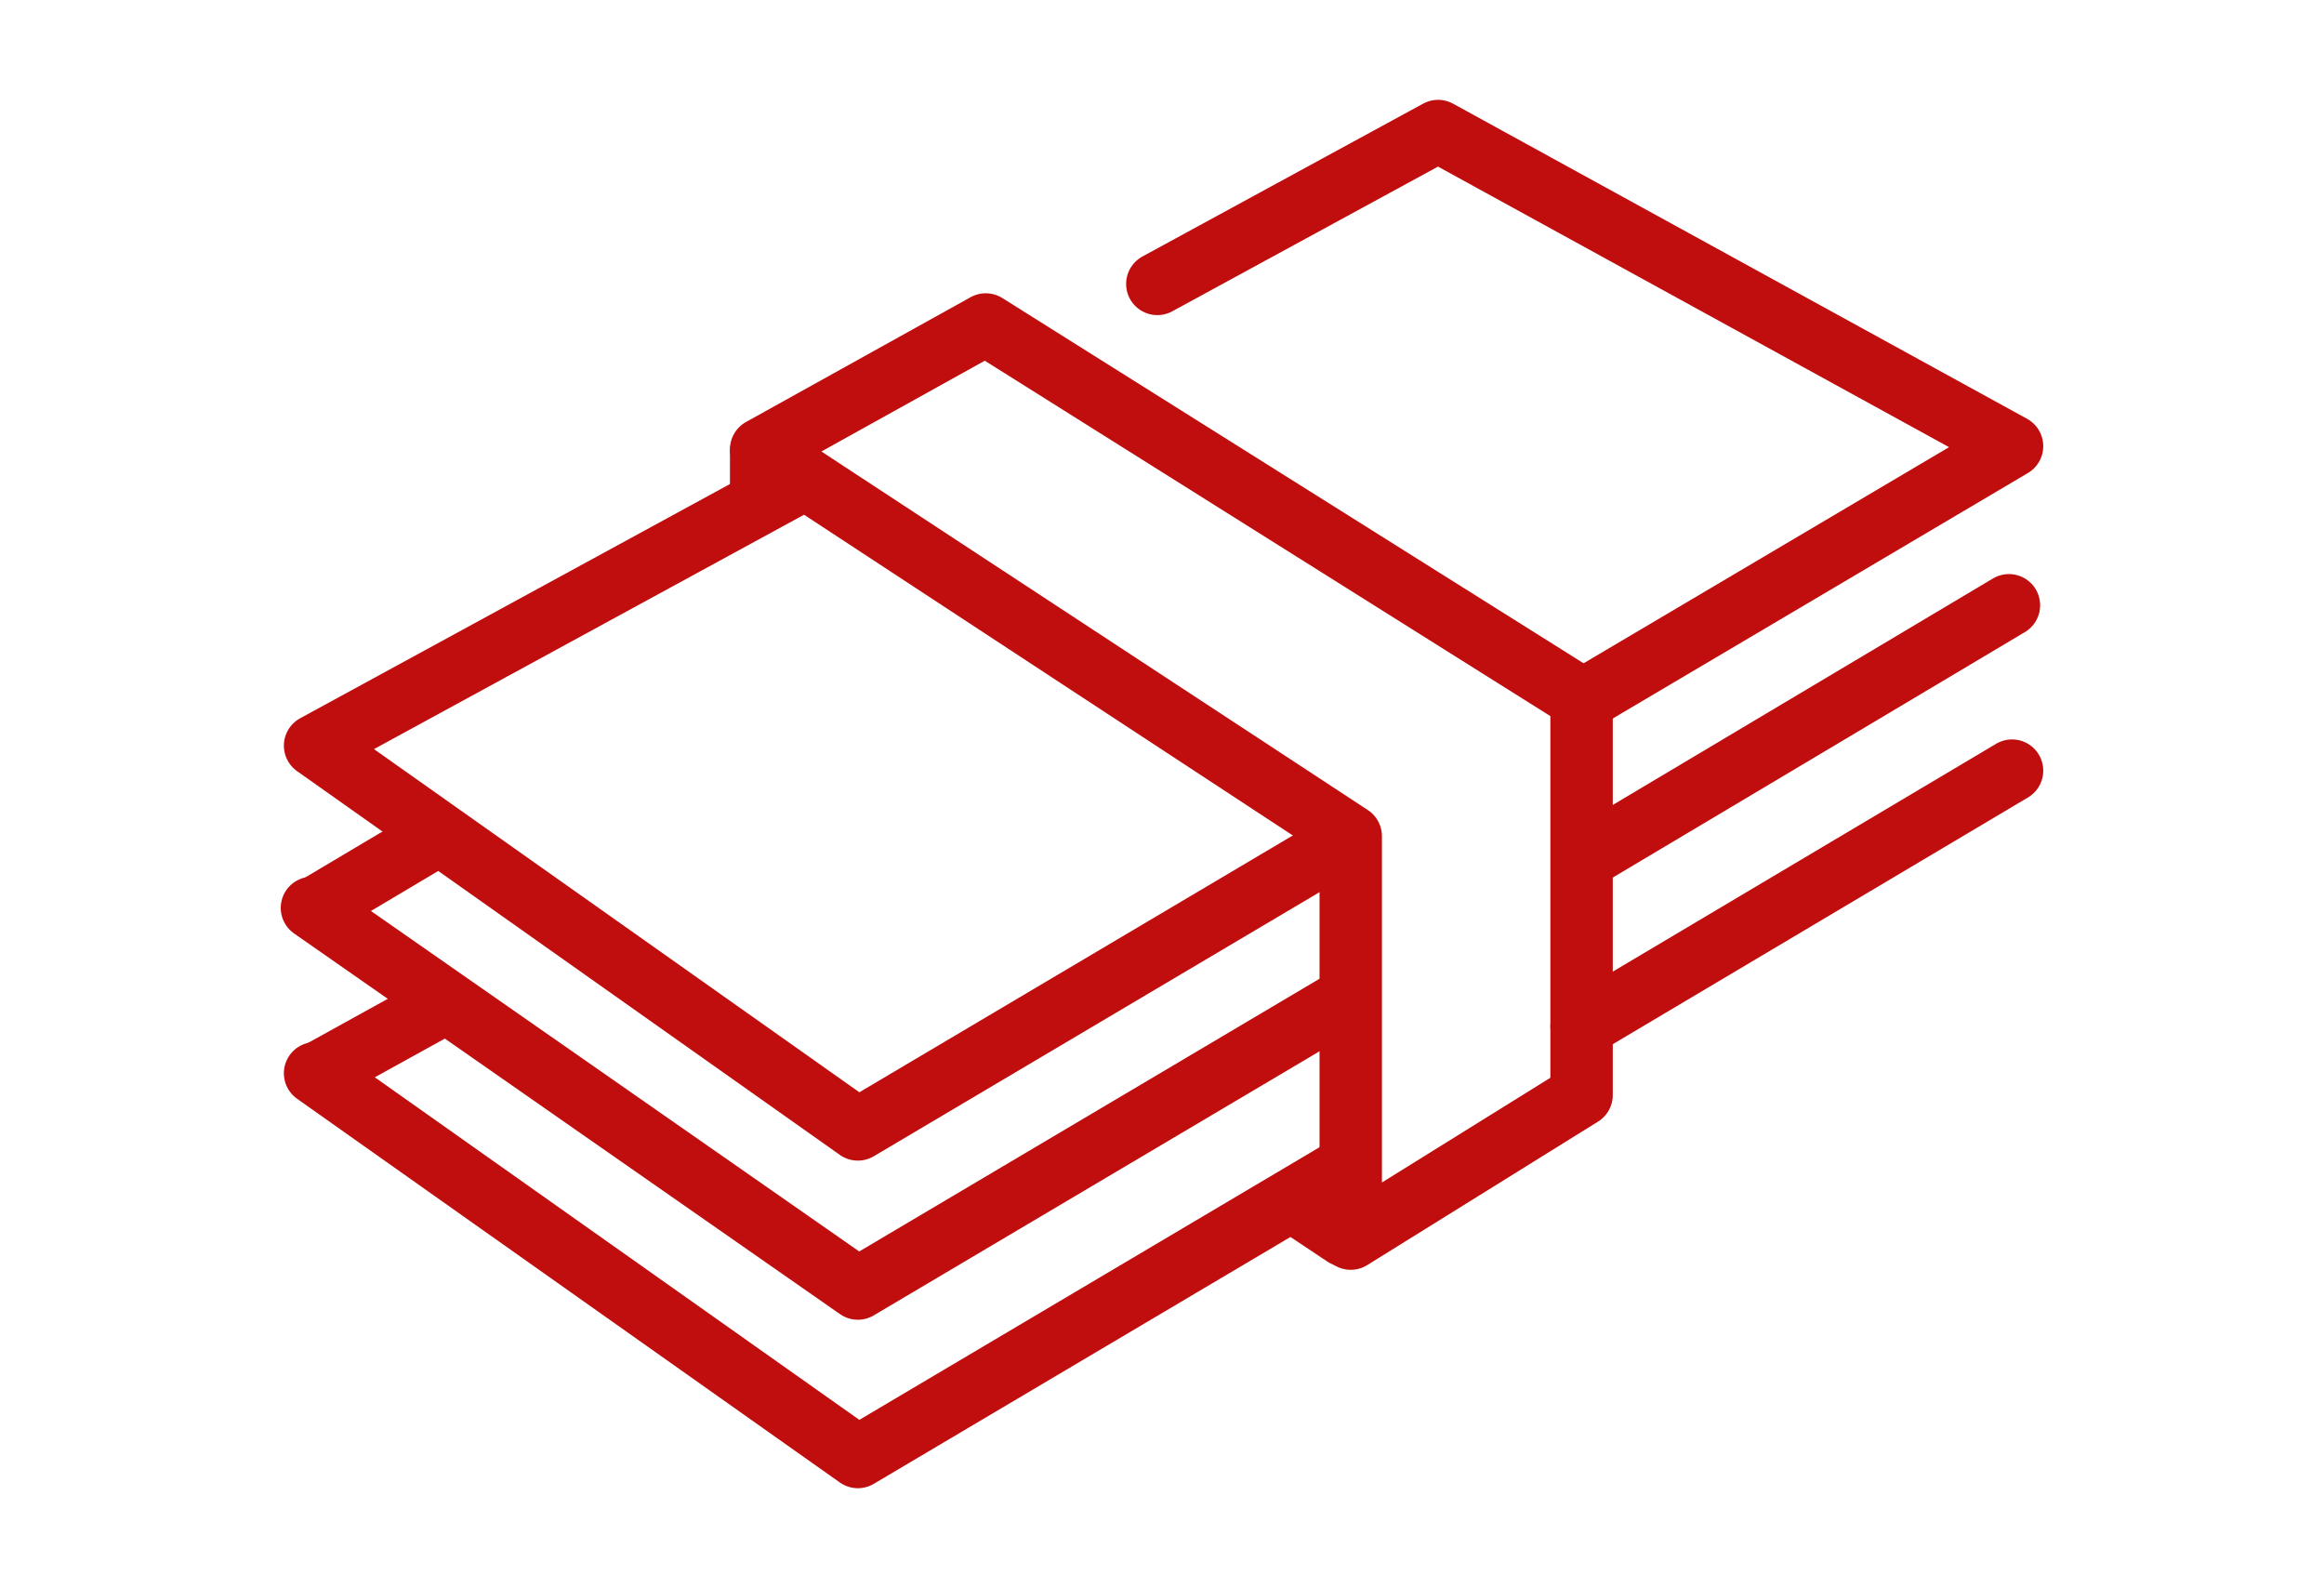
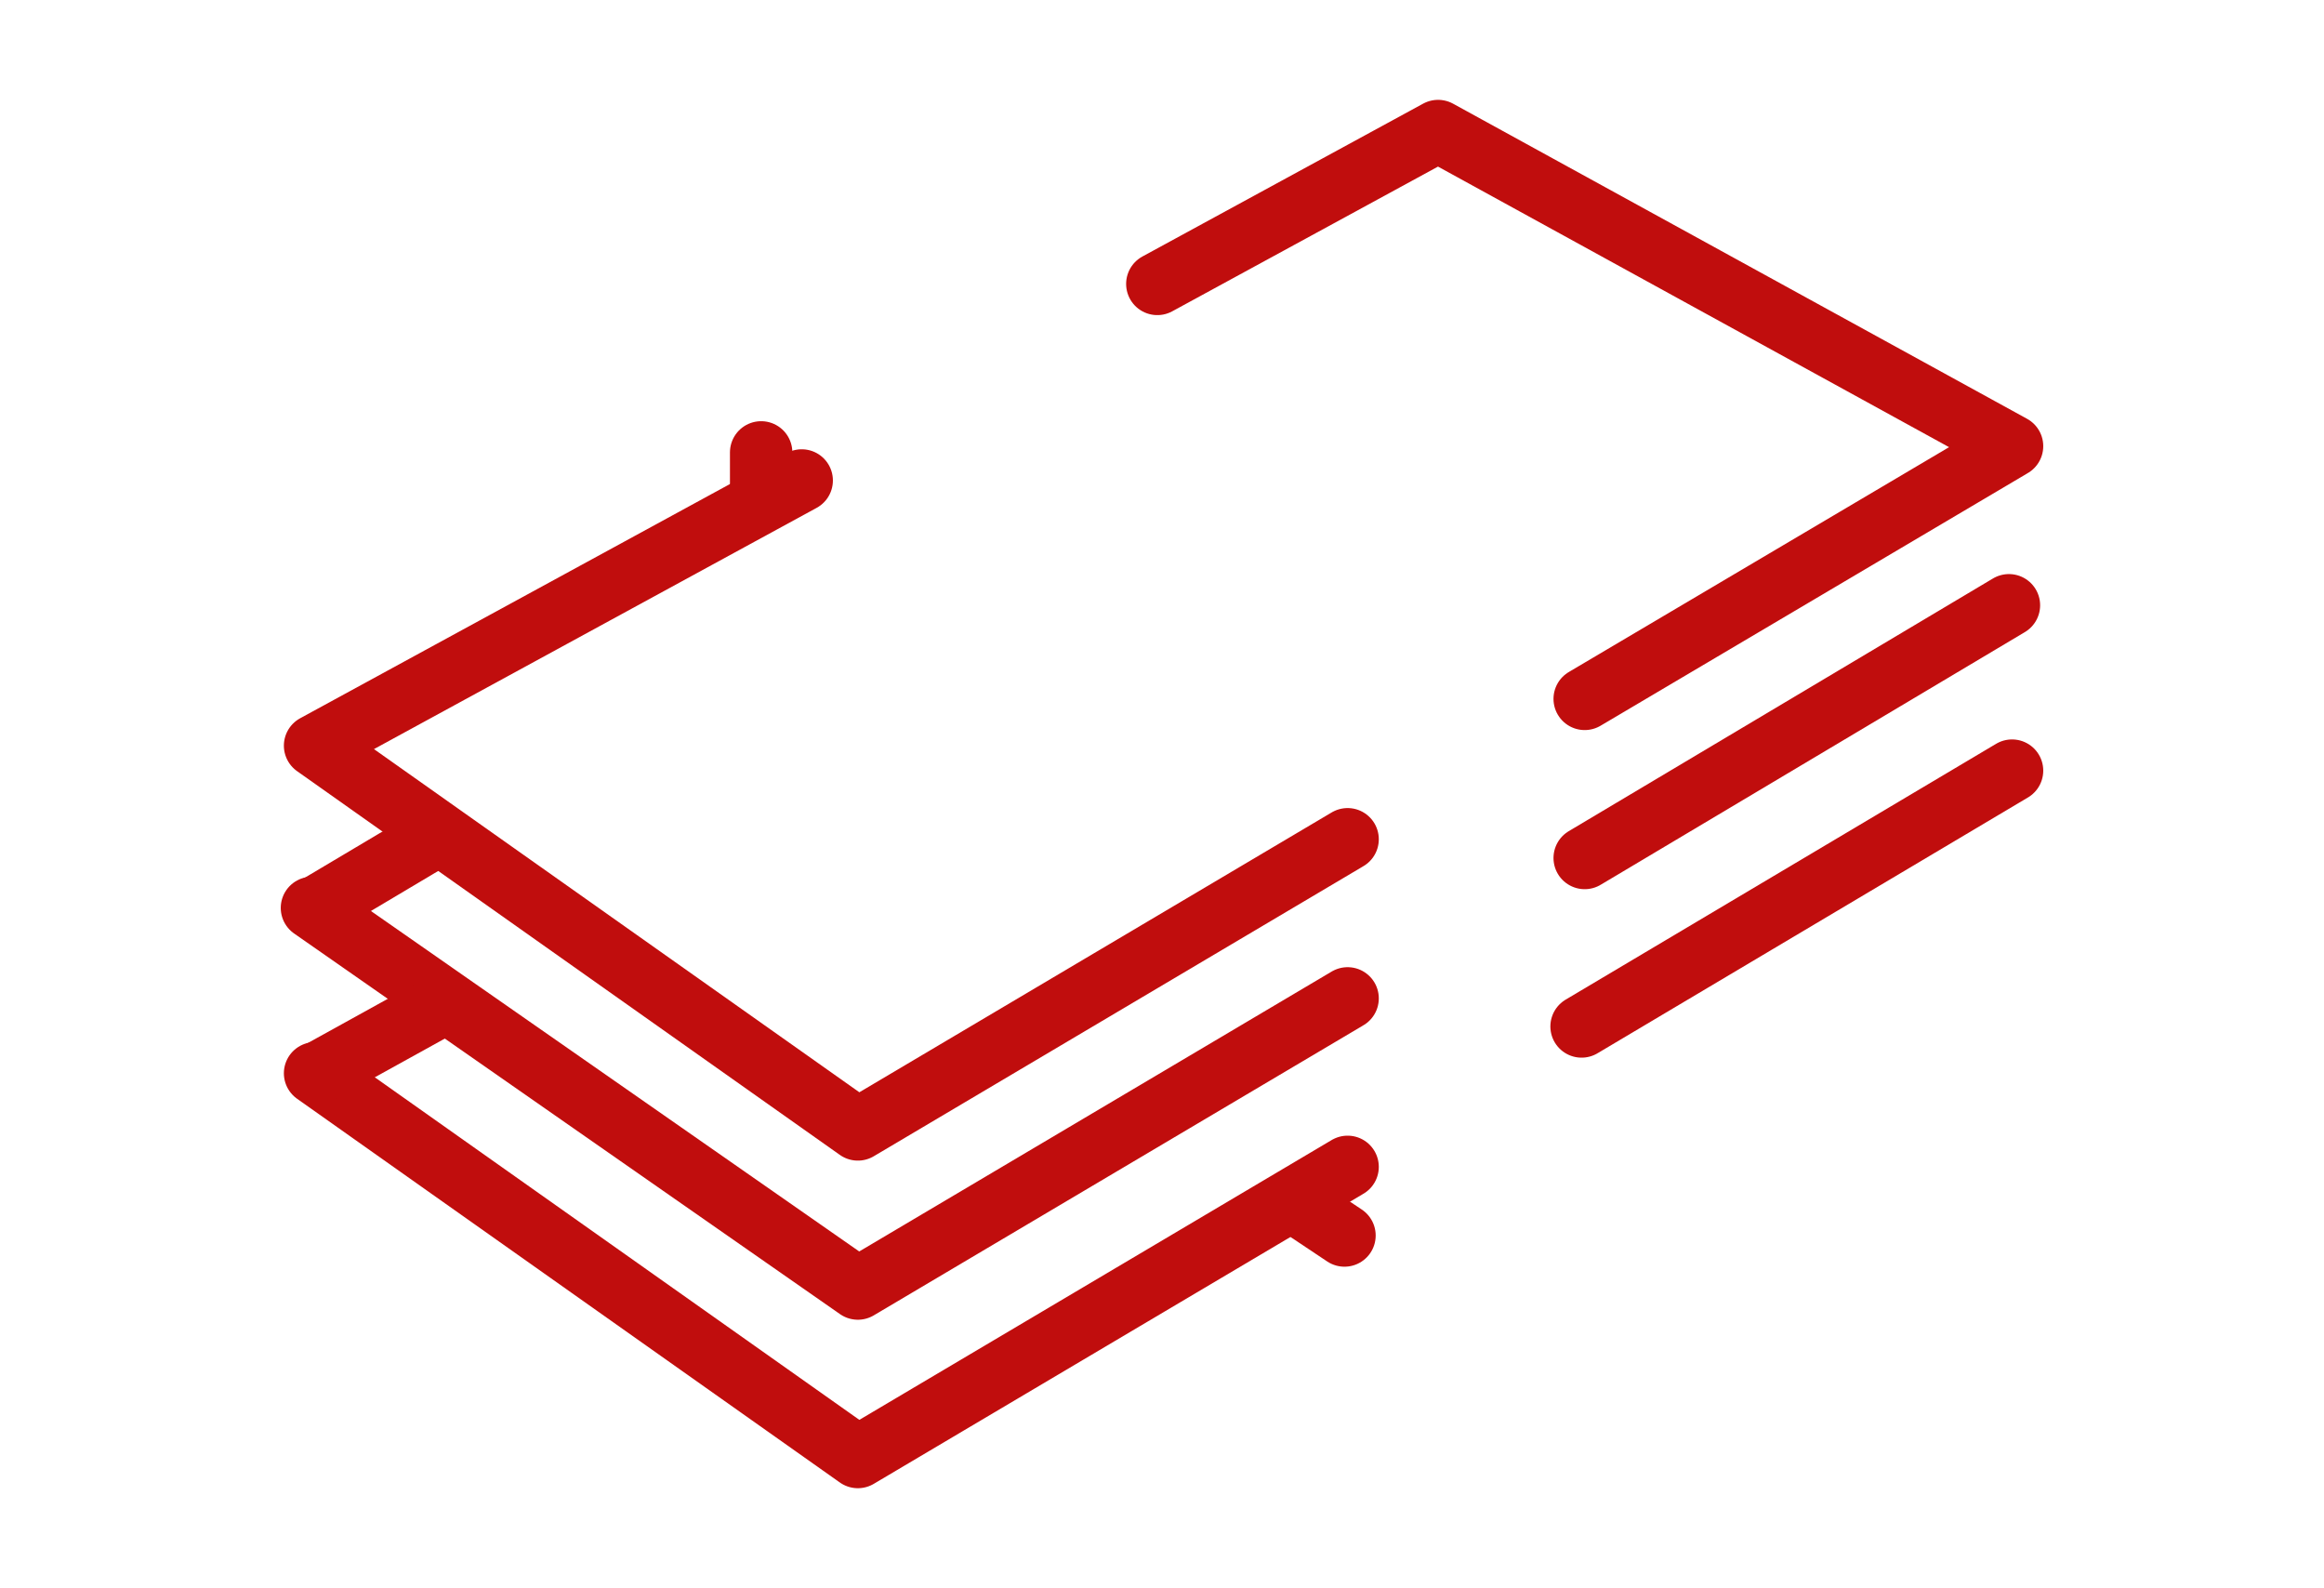
<svg xmlns="http://www.w3.org/2000/svg" version="1.1" id="Layer_1" x="0px" y="0px" viewBox="0 0 74.5 50.9" style="enable-background:new 0 0 74.5 50.9;" xml:space="preserve">
  <style type="text/css">
	.st0{fill:none;stroke:#C00D0D;stroke-width:2;stroke-linecap:round;stroke-linejoin:round;stroke-miterlimit:10;}
	.st1{fill:none;stroke:#C00D0D;stroke-width:2;stroke-miterlimit:10;}
</style>
  <g>
    <polyline class="st0" points="25.7,15.4 10.1,23.9 27.5,36.2 43.2,26.9  " />
    <polyline class="st0" points="50.8,22.4 64.5,14.3 46.1,4.2 37.1,9.1  " />
    <line class="st0" x1="50.8" y1="27.5" x2="64.4" y2="19.4" />
    <polyline class="st0" points="10,29.1 27.5,41.3 43.2,32  " />
    <line class="st0" x1="50.7" y1="32.9" x2="64.5" y2="24.7" />
    <polyline class="st0" points="10.1,34.4 27.5,46.7 43.2,37.4  " />
-     <polygon class="st0" points="50.7,35.1 50.7,22.4 31.6,10.4 24.4,14.4 43.3,26.8 43.3,39.7  " />
    <line class="st0" x1="41.6" y1="38.6" x2="43.1" y2="39.6" />
    <line class="st0" x1="24.4" y1="14.5" x2="24.4" y2="16" />
    <line class="st1" x1="10.1" y1="29.1" x2="13.8" y2="26.9" />
    <line class="st1" x1="10" y1="34.5" x2="13.8" y2="32.4" />
  </g>
</svg>